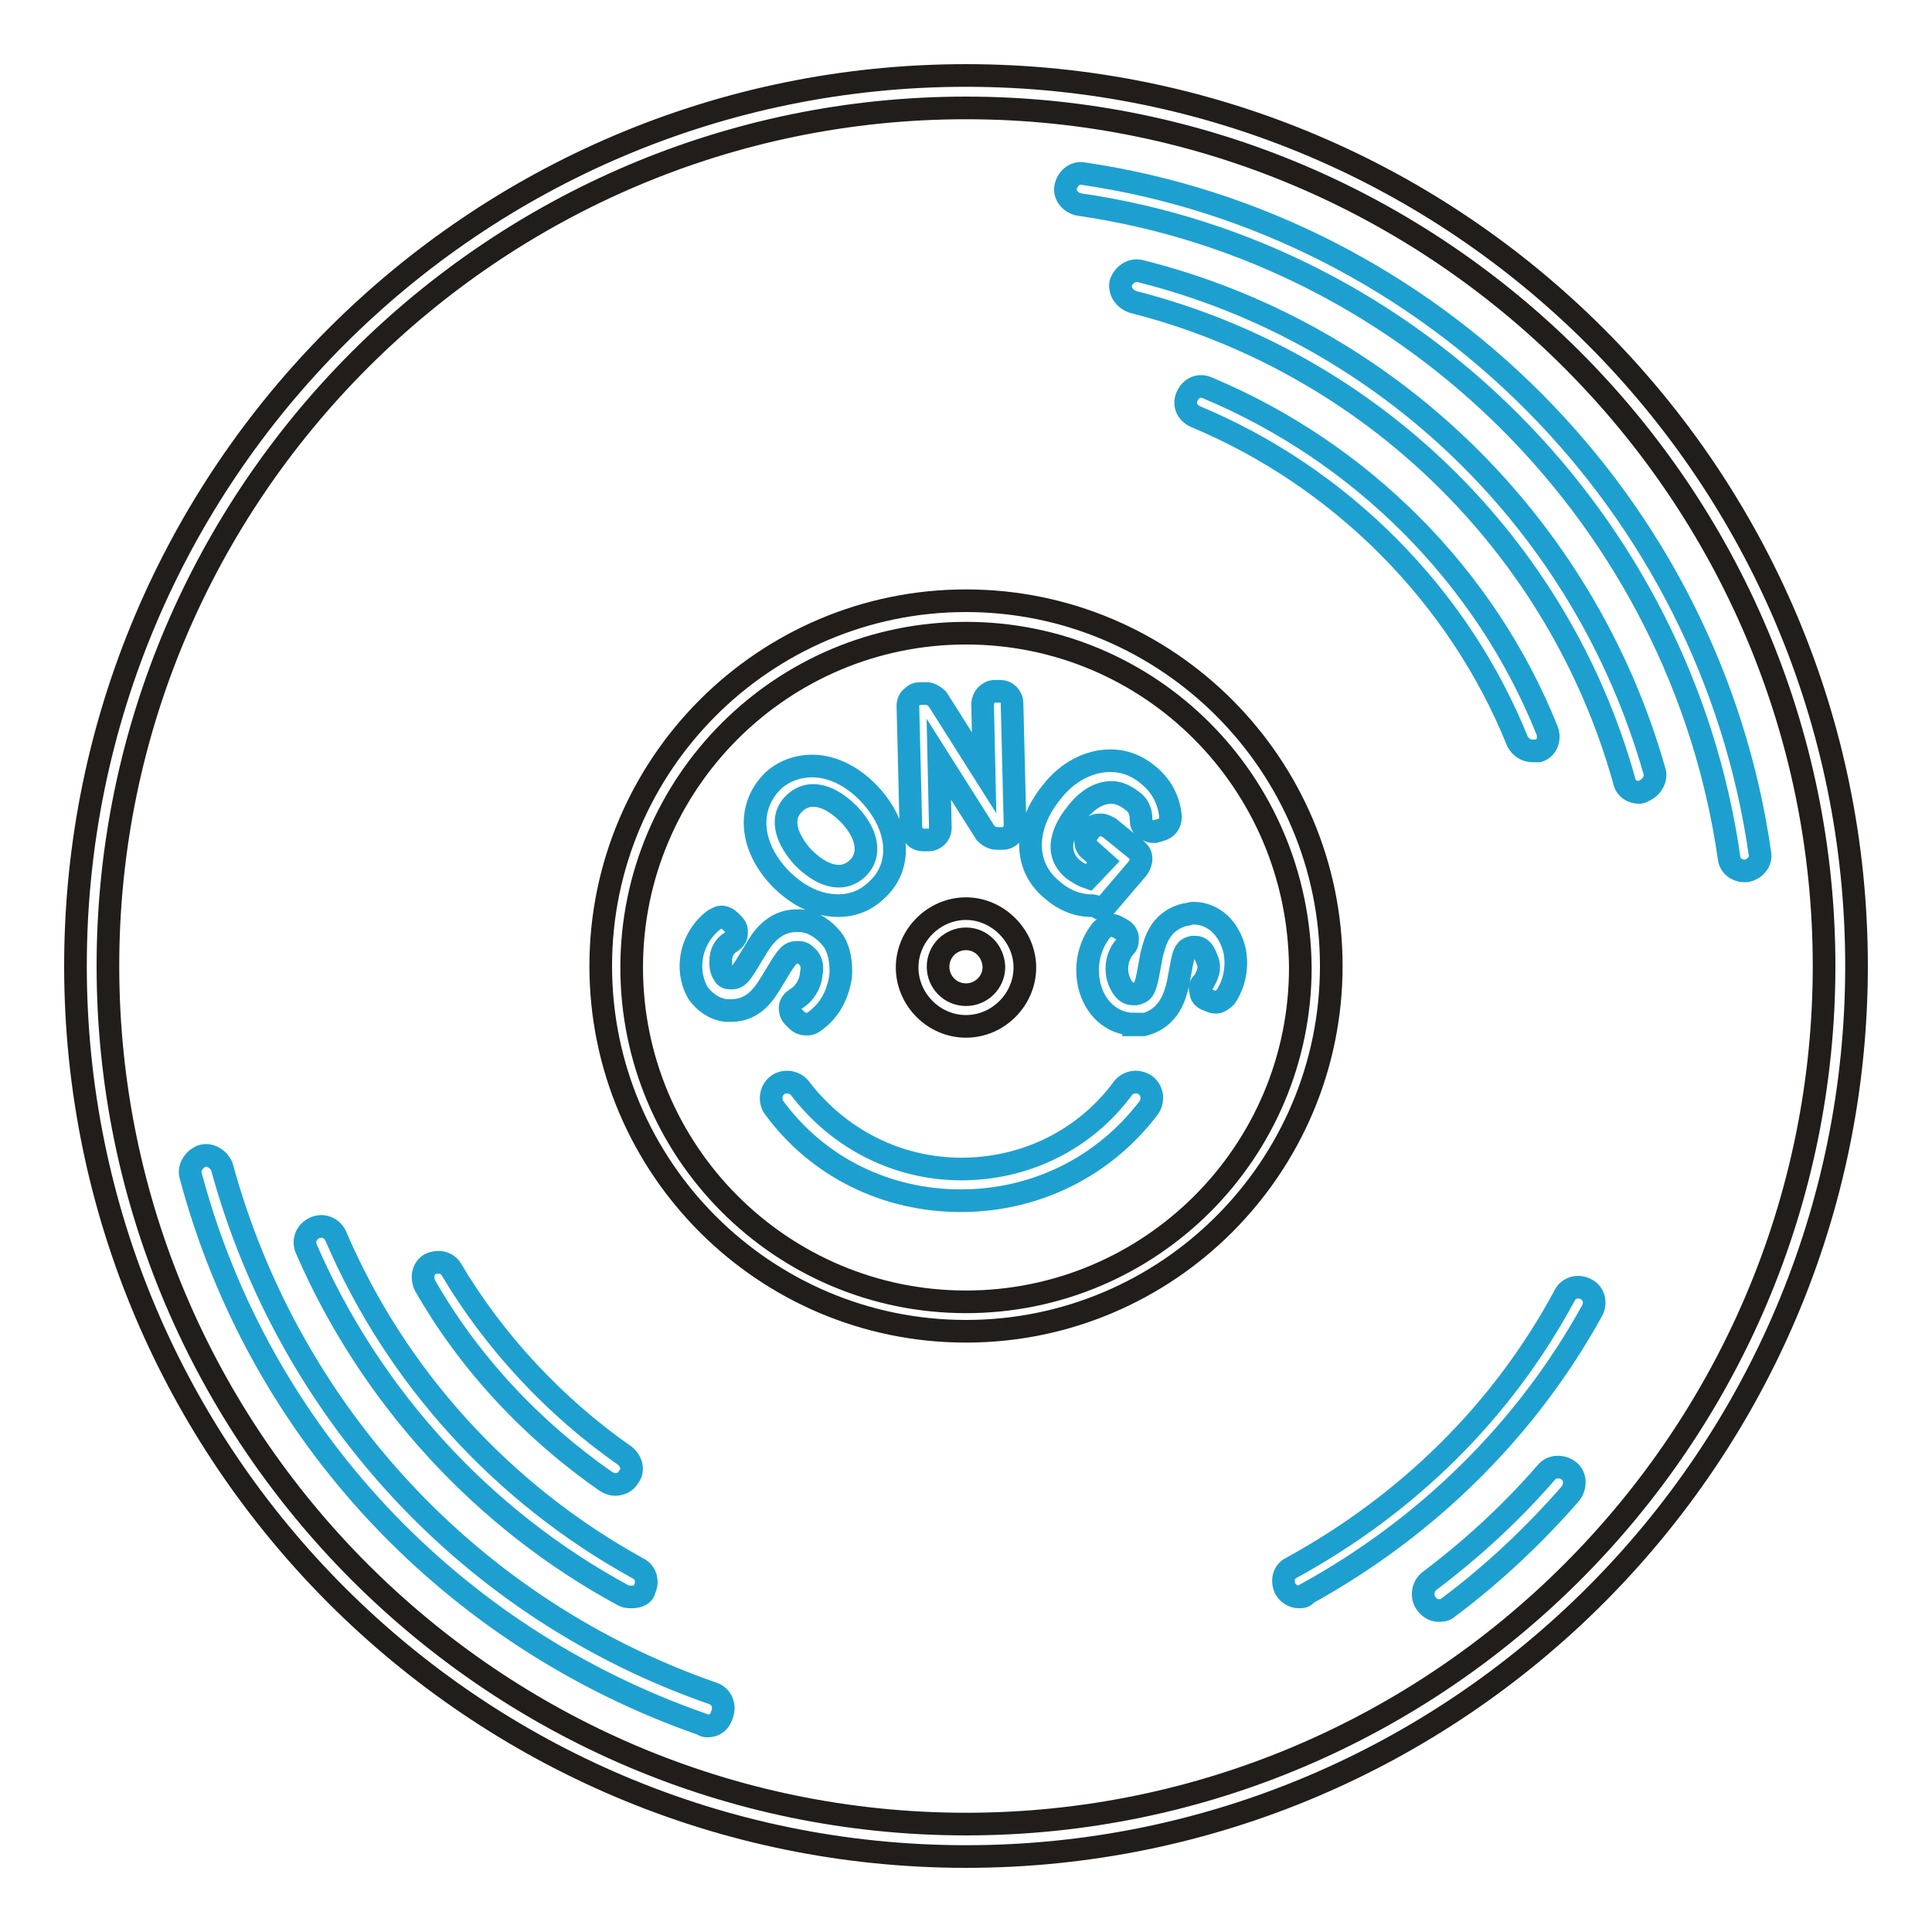
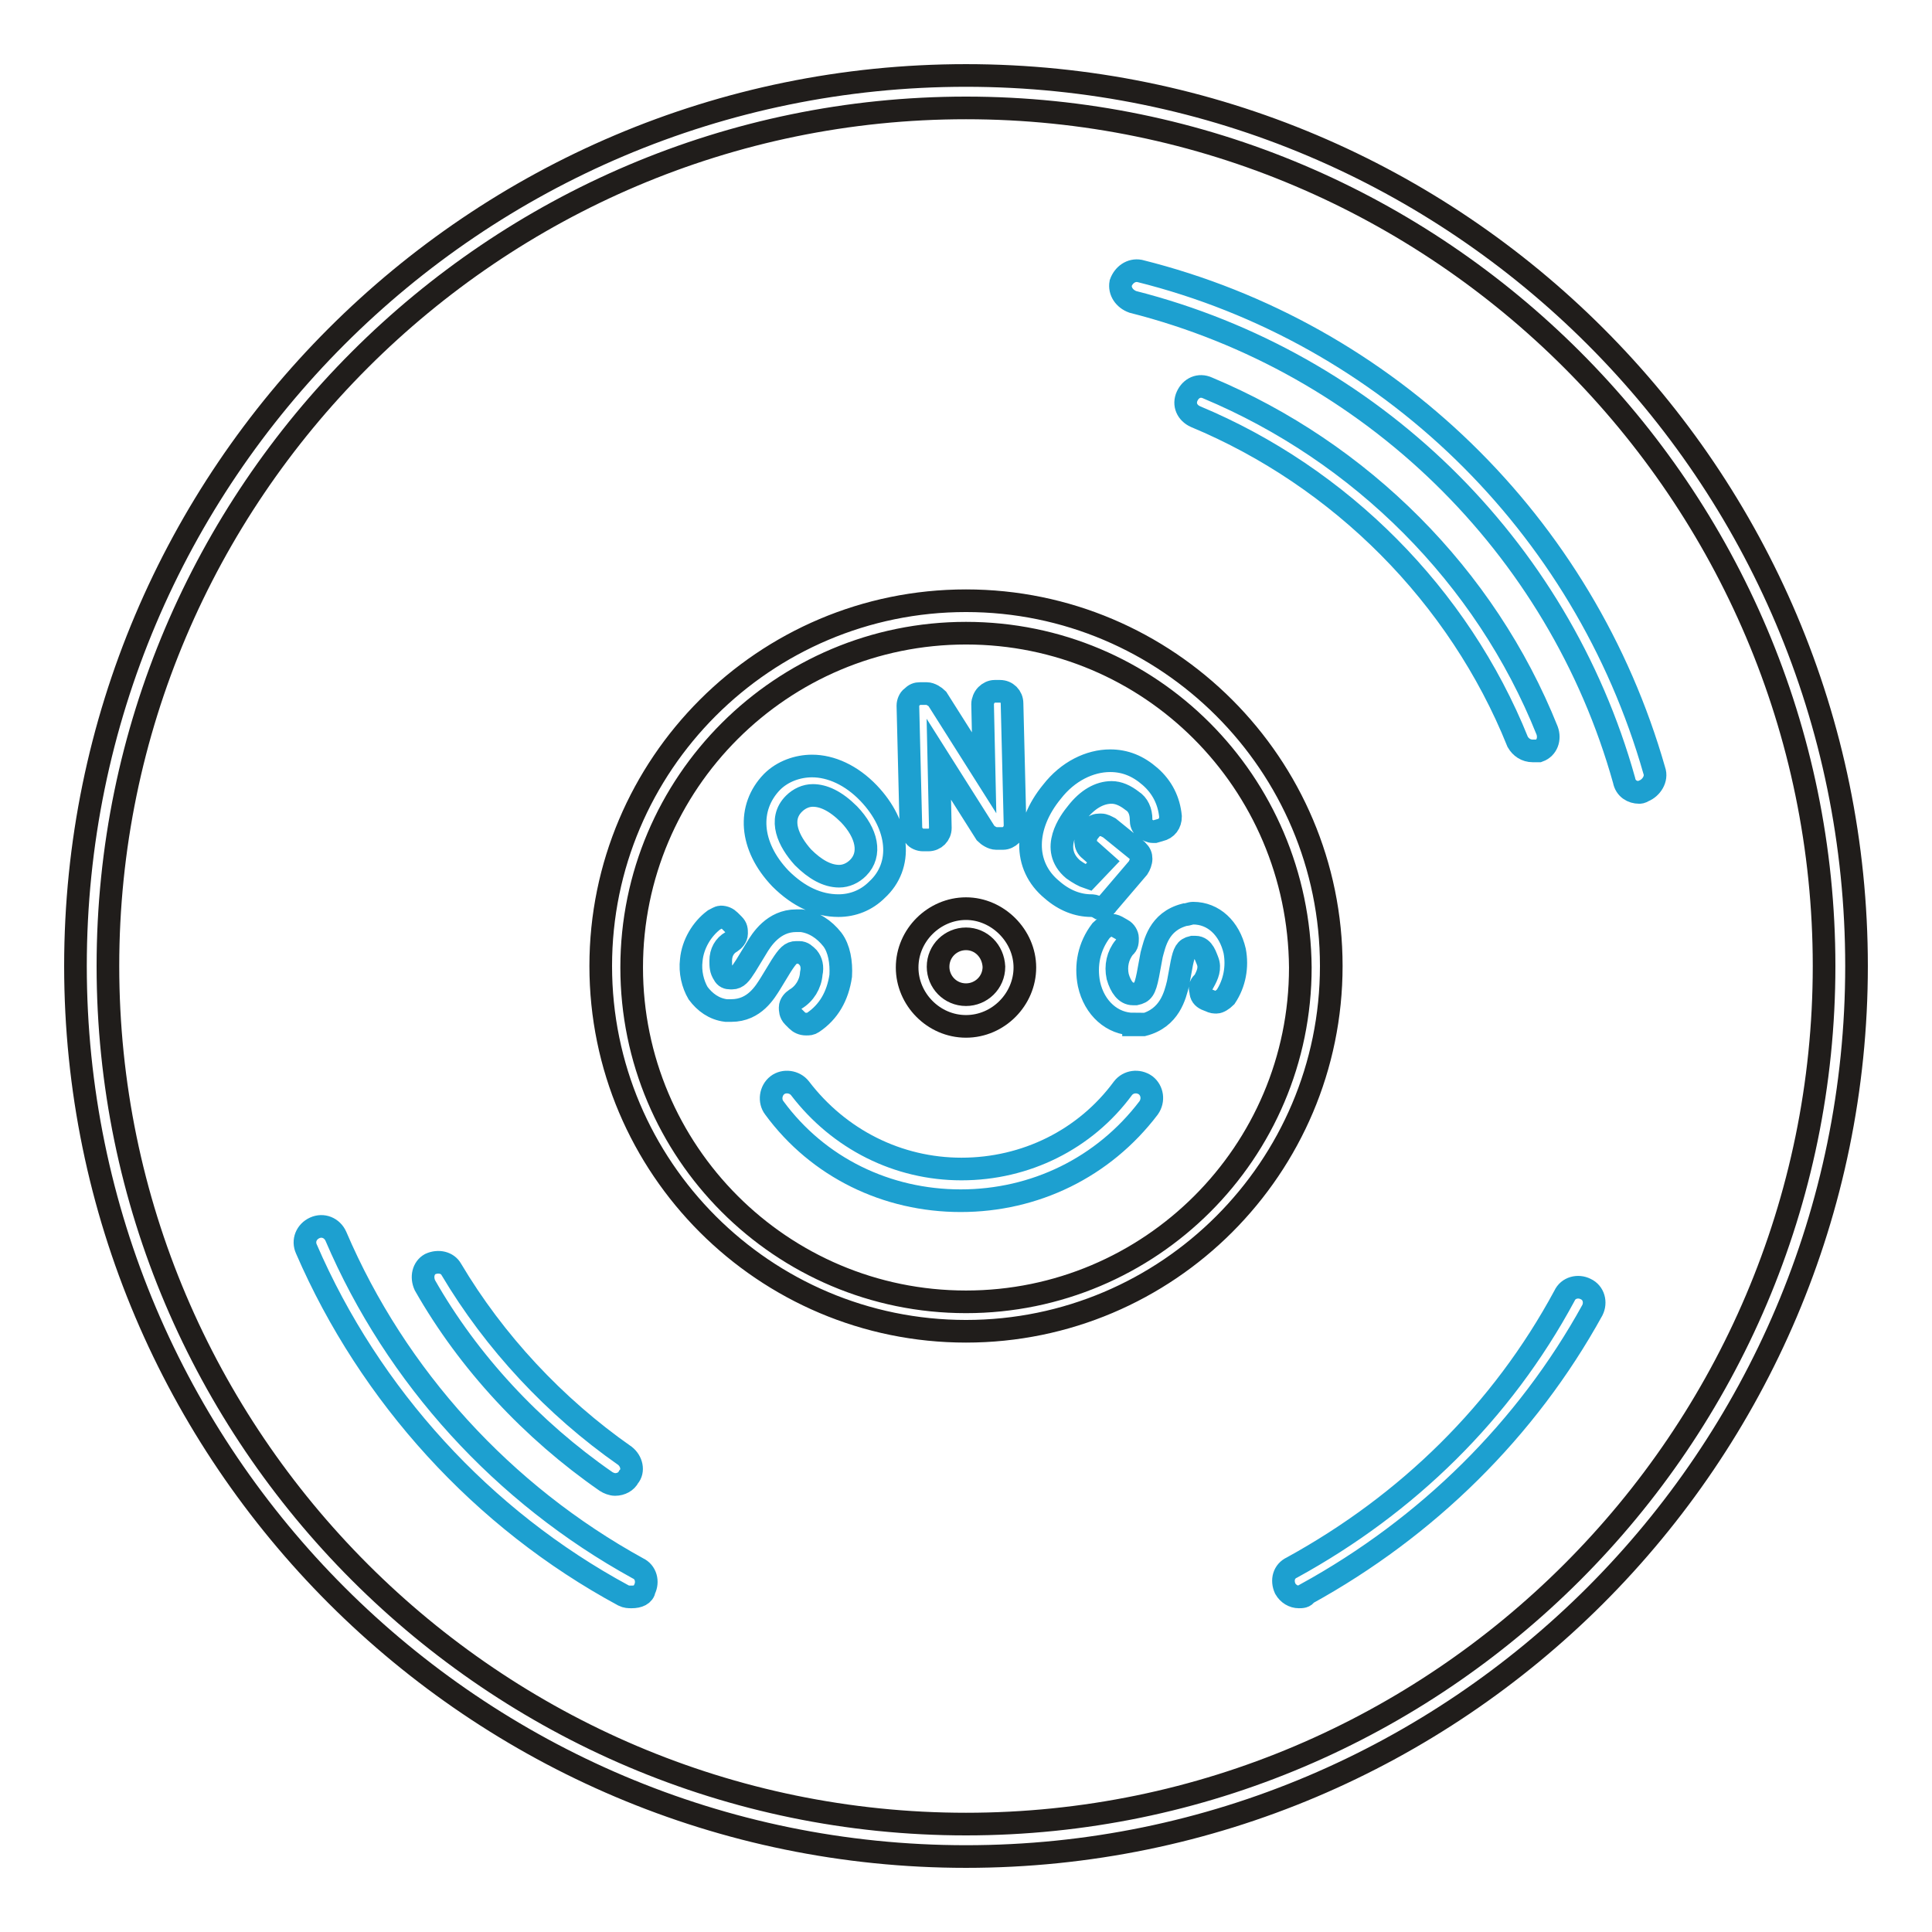
<svg xmlns="http://www.w3.org/2000/svg" version="1.1" x="0px" y="0px" viewBox="0 0 256 256" enable-background="new 0 0 256 256" xml:space="preserve">
  <g>
    <path stroke-width="3" fill-opacity="0" stroke="#201d1b" d="M128,246c-65,0-118-52.9-118-118C10,62.9,62.9,10,128,10c65.1,0,118,52.9,118,118 C246,193.1,193,246,128,246z M128,14.3C65.4,14.3,14.3,65.4,14.3,128S65.4,241.7,128,241.7S241.7,190.6,241.7,128 S190.6,14.3,128,14.3z" />
-     <path stroke-width="3" fill-opacity="0" stroke="#1da0d0" d="M93.8,228.7c-0.2,0-0.5,0-0.7-0.2c-33.3-11.6-58.7-38.6-67.8-72.6c-0.4-1.1,0.4-2.3,1.4-2.7 c1.1-0.4,2.3,0.4,2.7,1.4c8.9,32.6,33.1,58.7,65.1,69.8c1.1,0.4,1.6,1.6,1.2,2.7C95.4,228.2,94.7,228.7,93.8,228.7z M190.6,213.4 c-0.7,0-1.2-0.4-1.6-0.9c-0.7-0.9-0.5-2.3,0.4-3c5.7-4.3,10.9-9.1,15.5-14.4c0.7-0.9,2.1-0.9,3-0.2c0.9,0.7,0.9,2.1,0.2,3 c-4.8,5.5-10.3,10.7-16.2,15.1C191.5,213.4,191,213.4,190.6,213.4L190.6,213.4z M231.2,115.4c-1.1,0-2-0.7-2.1-1.8 c-6.4-44.5-41.8-80.1-86.1-86.5c-1.1-0.2-2-1.2-1.8-2.3c0.2-1.1,1.2-2,2.3-1.8c46.3,6.8,83.1,43.8,89.7,90.1 c0.2,1.1-0.7,2.1-1.8,2.3H231.2L231.2,115.4z" />
    <path stroke-width="3" fill-opacity="0" stroke="#1da0d0" d="M217.2,105c-0.9,0-1.8-0.5-2-1.6c-8.7-31.1-33.6-55.4-65.1-63.4c-1.1-0.4-1.8-1.4-1.6-2.5 c0.4-1.1,1.4-1.8,2.5-1.6c32.9,8.2,58.9,33.6,68.2,66.2c0.4,1.1-0.4,2.3-1.4,2.7C217.5,105,217.3,105,217.2,105L217.2,105z  M83.7,211.6c-0.4,0-0.7,0-1.1-0.2c-18.7-10.1-33.6-26.5-42-45.9c-0.5-1.1,0-2.3,1.1-2.8c1.1-0.5,2.3,0,2.8,1.1 c8,18.7,22.2,34.2,40,44c1.1,0.5,1.4,1.8,0.9,2.8C85.3,211.3,84.6,211.6,83.7,211.6z M172.1,211.6c-0.7,0-1.4-0.4-1.8-1.1 c-0.5-1.1-0.2-2.3,0.9-2.8c15.3-8.4,27.8-20.6,36.1-36c0.5-1.1,1.8-1.4,2.8-0.9c1.1,0.5,1.4,1.8,0.9,2.8 c-8.7,15.8-21.9,28.8-37.9,37.6C172.9,211.6,172.5,211.6,172.1,211.6L172.1,211.6z M81.5,196.7c-0.4,0-0.9-0.2-1.2-0.4 c-9.8-6.8-18.2-15.8-24-26c-0.5-1.1-0.2-2.3,0.7-2.8c1.1-0.5,2.3-0.2,2.8,0.7c5.7,9.6,13.7,18.2,23,24.7c0.9,0.7,1.2,2,0.5,2.8 C83,196.3,82.3,196.7,81.5,196.7z" />
    <path stroke-width="3" fill-opacity="0" stroke="#1da0d0" d="M203.1,99.5c-0.9,0-1.6-0.5-2-1.2c-7.8-19.4-23.5-35.1-42.7-43.1c-1.1-0.5-1.6-1.6-1.1-2.7 c0.5-1.1,1.6-1.6,2.7-1.1c20.3,8.5,36.8,24.9,45,45.4c0.4,1.1,0,2.3-1.1,2.7H203.1L203.1,99.5z" />
    <path stroke-width="3" fill-opacity="0" stroke="#201d1b" d="M128,176.4c-26.7,0-48.4-21.7-48.4-48.4c0-26.7,21.7-48.4,48.4-48.4c26.7,0,48.4,21.7,48.4,48.4 C176.4,154.7,154.7,176.4,128,176.4z M128,83.9c-24.4,0-44.3,19.8-44.3,44.3c0,24.4,19.8,44.3,44.3,44.3 c24.4,0,44.3-19.8,44.3-44.3C172.1,103.6,152.4,83.9,128,83.9z" />
    <path stroke-width="3" fill-opacity="0" stroke="#1da0d0" d="M127.3,159.1c-9.8,0-18.9-4.4-24.7-12.3c-0.7-0.9-0.5-2.3,0.4-3s2.3-0.5,3,0.4c5.2,6.8,13,10.7,21.4,10.7 c8.5,0,16.4-3.9,21.4-10.7c0.7-0.9,2-1.1,3-0.4c0.9,0.7,1.1,2,0.4,3C146.2,154.7,137.1,159.1,127.3,159.1L127.3,159.1z  M106.8,135.7c-0.5,0-0.9-0.2-1.2-0.5l-0.5-0.5c-0.4-0.4-0.4-0.9-0.4-1.2c0-0.5,0.4-0.9,0.7-1.1c1.2-0.7,2-2,2.1-3.4 c0.2-0.9,0-1.6-0.4-2.1c-0.4-0.4-0.7-0.7-1.2-0.7h-0.4c-0.7,0-1.1,0.4-2,1.8l-1.4,2.3c-0.7,1.1-2.1,3.6-5.2,3.6h-0.7 c-1.6-0.2-2.8-1.1-3.7-2.3c-0.7-1.2-1.1-2.8-0.9-4.4c0.2-2.1,1.4-4.1,3-5.3c0.4-0.2,0.7-0.4,0.9-0.4c0.5,0,0.9,0.2,1.2,0.5l0.5,0.5 c0.4,0.4,0.4,0.7,0.4,1.2c0,0.5-0.4,0.9-0.7,1.1c-0.9,0.5-1.4,1.4-1.4,2.5c0,0.7,0,1.2,0.4,1.8c0.2,0.4,0.5,0.5,0.9,0.5H97 c0.7,0,1.1-0.5,1.8-1.6l1.4-2.3c0.7-1.2,2.3-3.7,5.3-3.7h0.7c1.6,0.2,3,1.1,4.1,2.5c0.9,1.2,1.2,3,1.1,4.8 c-0.4,2.7-1.6,4.8-3.7,6.2C107.4,135.7,107.2,135.7,106.8,135.7L106.8,135.7z M111.1,120c-2.7,0-5.3-1.2-7.7-3.6 c-4.1-4.3-4.4-9.4-1.1-12.8c1.4-1.4,3.4-2.1,5.3-2.1c2.5,0,5.2,1.2,7.5,3.6c4.1,4.3,4.6,9.6,1.1,12.8 C114.8,119.3,113,120,111.1,120z M107.7,105.4c-0.9,0-1.8,0.4-2.5,1.1c-2.1,2.1-0.7,5,1.2,7.1c1.6,1.6,3.2,2.5,4.8,2.5 c0.9,0,1.8-0.4,2.5-1.1c1.8-1.8,1.2-4.6-1.2-7.1C110.7,106.1,109.1,105.4,107.7,105.4z M122.3,111.3c-0.4,0-0.9-0.2-1.1-0.5 c-0.4-0.4-0.5-0.7-0.5-1.1l-0.4-16.2c0-0.4,0.2-0.9,0.5-1.1c0.4-0.4,0.7-0.5,1.1-0.5h0.9c0.5,0,1.1,0.4,1.4,0.7l6.2,9.8l-0.2-9.1 c0-0.4,0.2-0.9,0.5-1.2s0.7-0.5,1.1-0.5h0.7c0.9,0,1.6,0.7,1.6,1.6l0.4,16.2c0,0.4-0.2,0.9-0.5,1.2s-0.7,0.5-1.1,0.5h-0.9 c-0.5,0-1.1-0.4-1.4-0.7l-6.2-9.8l0.2,9.1c0,0.9-0.7,1.6-1.6,1.6H122.3L122.3,111.3z M144.6,120c-1.8,0-3.6-0.7-5.2-2.1 c-3.9-3.2-3.7-8.5,0-13c2.1-2.7,5-4.1,7.7-4.1c2,0,3.7,0.7,5.3,2.1c1.6,1.4,2.5,3.2,2.7,5.3c0,0.9-0.5,1.6-1.4,1.8l-0.7,0.2h-0.2 c-0.4,0-0.7-0.2-1.1-0.4c-0.4-0.4-0.5-0.7-0.5-1.2c0-1.1-0.4-2-1.2-2.5c-0.9-0.7-1.8-1.1-2.7-1.1c-1.6,0-3.2,0.9-4.6,2.7 c-0.9,1.1-3.7,4.8-0.5,7.5c0.7,0.5,1.4,0.9,2,1.1l2-2.1l-1.8-1.6c-0.7-0.5-0.7-1.6-0.2-2.3l0.4-0.5c0.4-0.4,0.7-0.5,1.1-0.5h0.2 c0.4,0,0.7,0.2,1.1,0.4l3.7,3c0.4,0.4,0.5,0.7,0.5,1.1c0,0.4-0.2,0.9-0.4,1.2l-4.1,4.8c-0.2,0.4-0.7,0.5-1.1,0.5 C145.1,120,144.7,120,144.6,120z M150.2,135.7c-2.8,0-5.2-2.1-5.9-5.3c-0.5-2.5,0-5,1.6-7.1c0.4-0.4,0.9-0.7,1.2-0.7 c0.4,0,0.5,0,0.9,0.2l0.7,0.4c0.4,0.2,0.7,0.7,0.7,1.1c0,0.5,0,0.9-0.4,1.2c-0.9,1.1-1.2,2.5-0.9,3.9c0.4,1.4,1.1,2.3,2,2.3h0.4 c0.9-0.2,1.2-0.5,1.6-2.5l0.5-2.7c0.4-1.4,0.9-4.4,4.4-5.3c0.4,0,0.7-0.2,1.1-0.2c2.7,0,4.8,2,5.5,5c0.4,2.1,0,4.3-1.2,6.1 c-0.4,0.4-0.9,0.7-1.2,0.7s-0.5,0-0.9-0.2l-0.5-0.2c-0.4-0.2-0.7-0.5-0.7-1.1c-0.2-0.5,0-0.9,0.4-1.2c0.5-0.9,0.9-1.8,0.5-2.8 c-0.2-0.4-0.5-1.8-1.6-1.8h-0.4c-0.9,0.2-1.1,0.7-1.4,2.1l-0.5,2.7c-0.4,1.6-1.1,4.6-4.6,5.5H150.2L150.2,135.7z" />
    <path stroke-width="3" fill-opacity="0" stroke="#201d1b" d="M128,136c-4.3,0-7.8-3.6-7.8-7.8c0-4.3,3.6-7.8,7.8-7.8s7.8,3.6,7.8,7.8C135.8,132.4,132.3,136,128,136z  M128,124.4c-2,0-3.7,1.6-3.7,3.7c0,2,1.6,3.7,3.7,3.7c2,0,3.7-1.6,3.7-3.7C131.6,126,130,124.4,128,124.4z" />
  </g>
</svg>